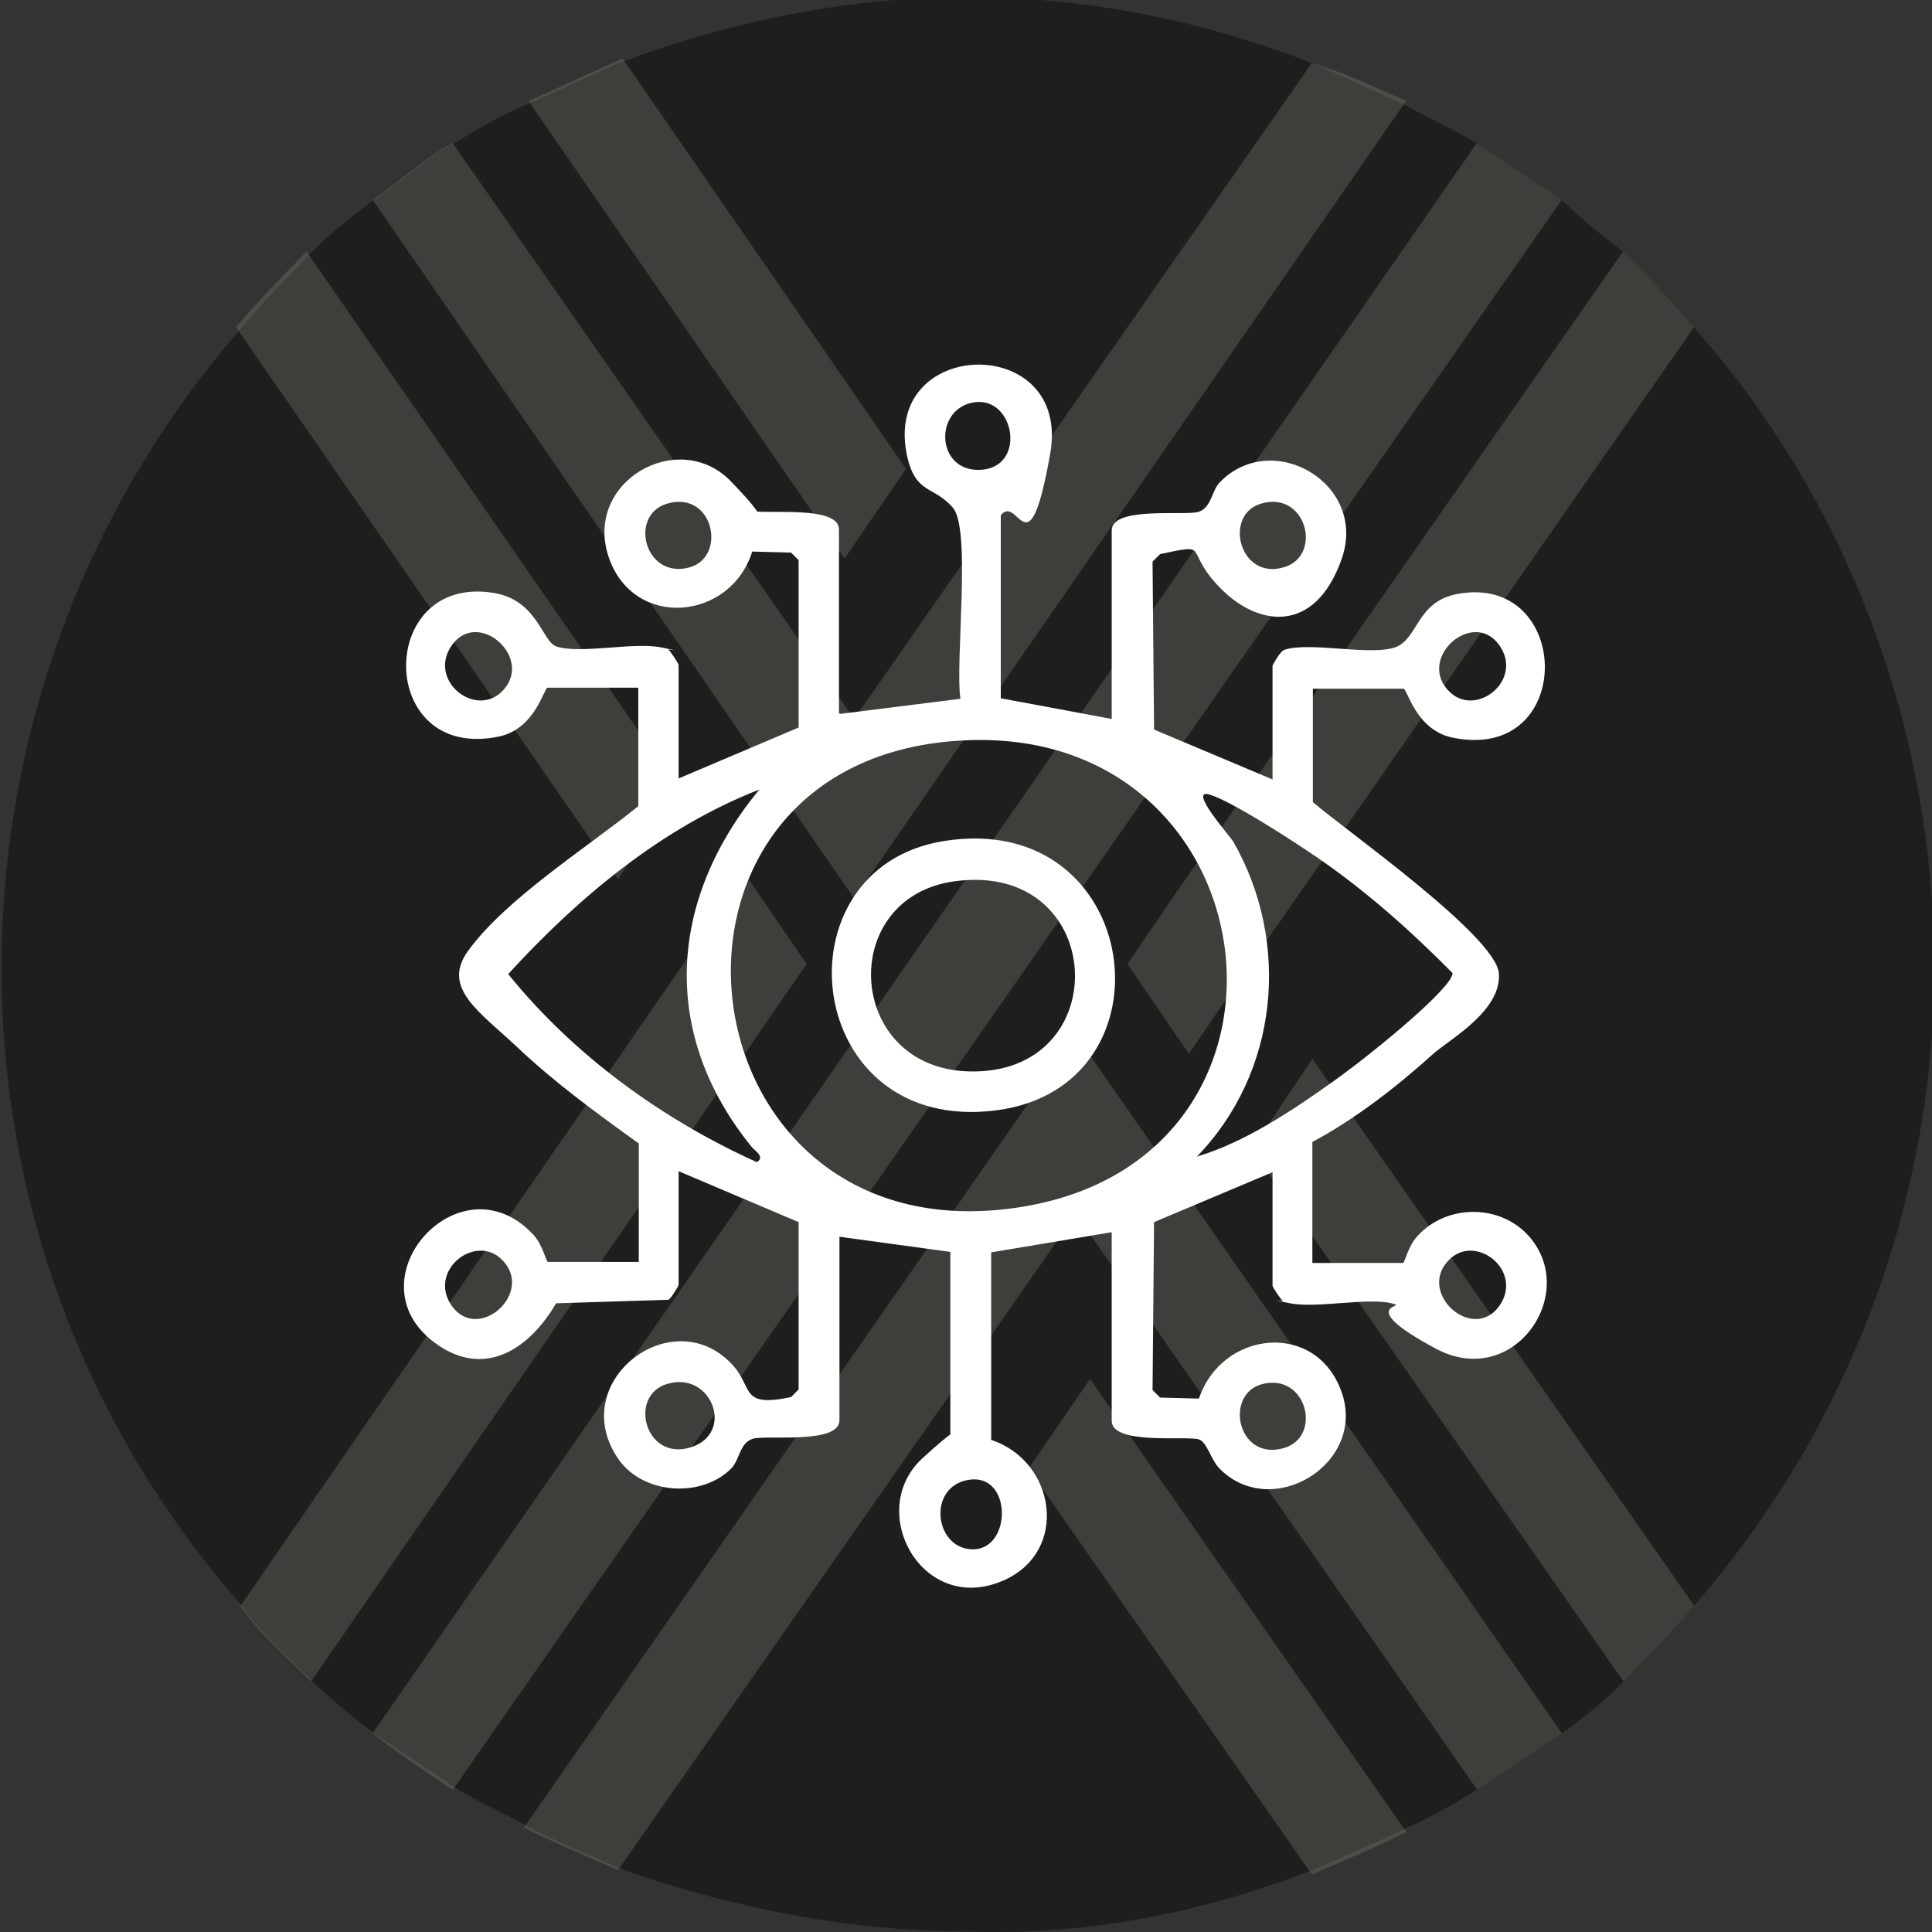
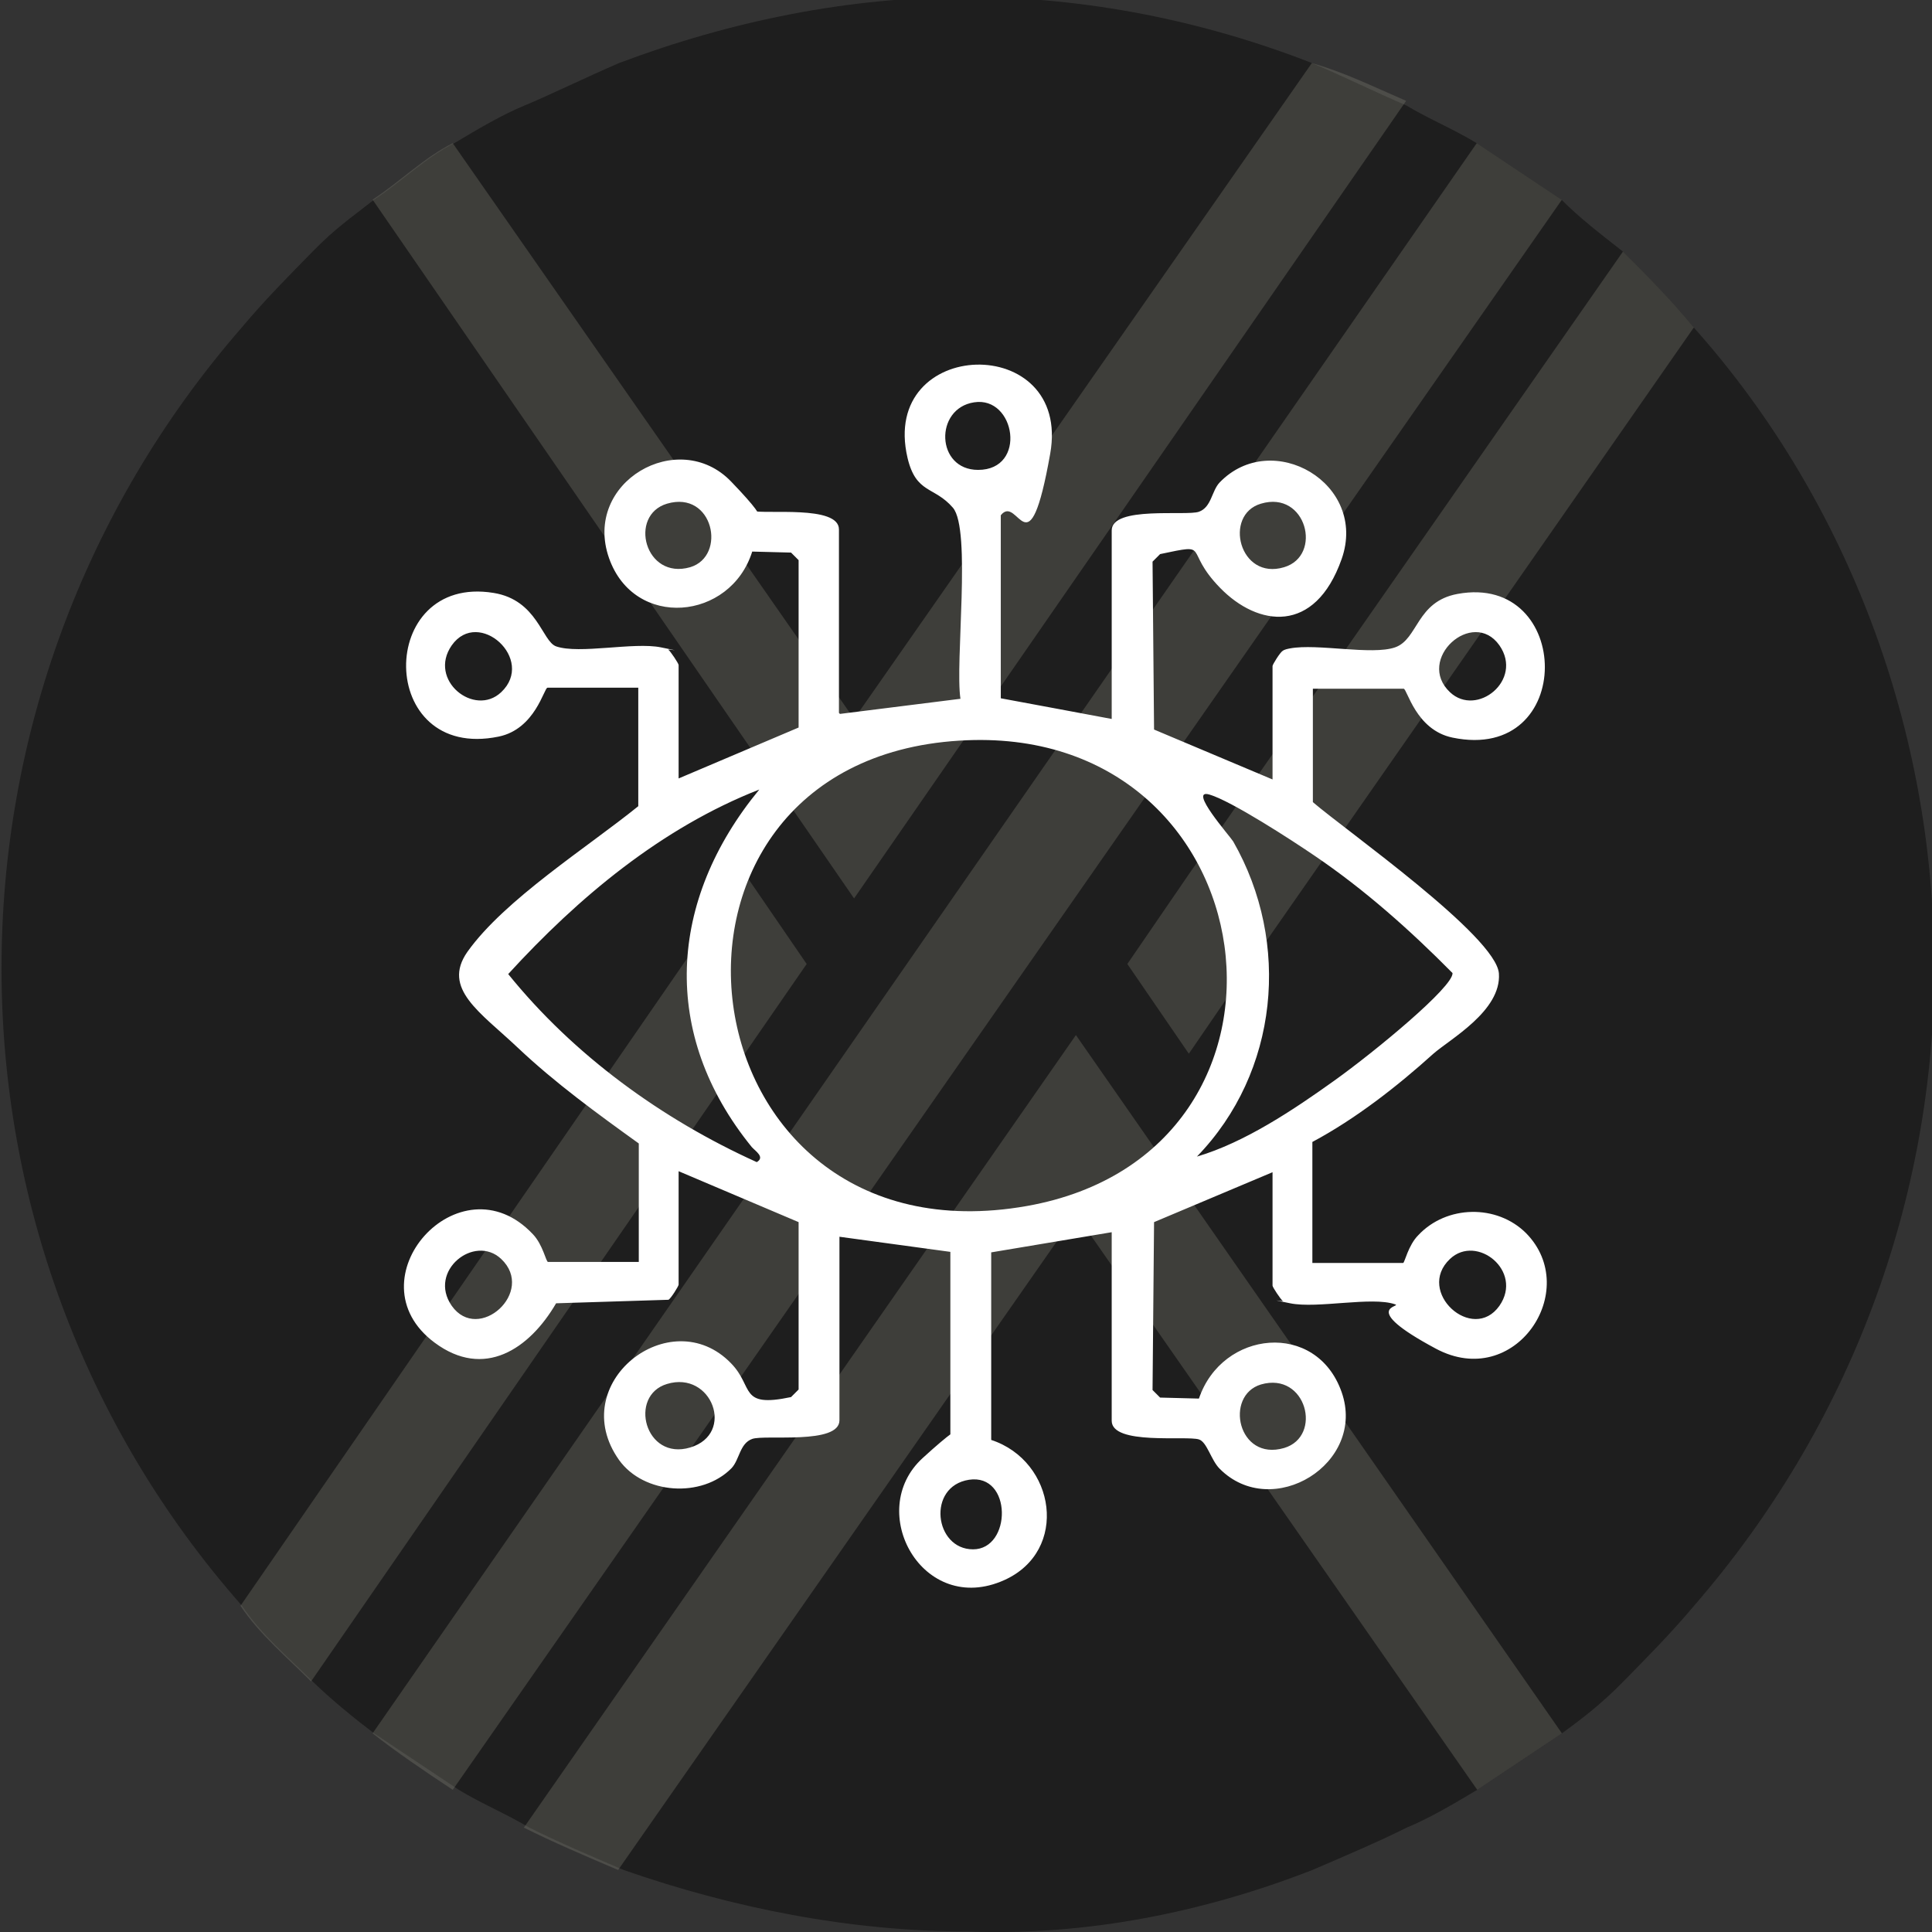
<svg xmlns="http://www.w3.org/2000/svg" id="Layer_1" version="1.1" viewBox="0 0 383.2 383.2">
  <rect x="0" y="0" width="383.2" height="383.2" fill="#333333" stroke="none" />
  <defs>
    <style>
      .st0 {
        fill: #fff;
      }

      .st1 {
        fill: #1e1e1e;
      }

      .st2 {
        fill: #89887b;
      }

      .st3 {
        opacity: .3;
      }
    </style>
  </defs>
  <g id="Layer_1-2">
    <path class="st1" d="M383.7,191.2c0,46.8-16.8,91.7-47.7,127.3-4.7,5.6-9.4,10.3-14,15s-8.4,7.5-12.2,10.3c-5.6,3.7-11.2,7.5-16.8,11.2-4.7,2.8-9.4,5.6-14,7.5-5.6,2.8-12.2,5.6-18.7,8.4-21.5,8.4-44.9,13.1-68.3,12.2-23.4,0-46.8-4.7-68.3-12.2h0c-6.6-2.8-13.1-5.6-18.7-8.4-4.7-2.8-9.4-4.7-14-7.5-5.6-3.7-11.2-7.5-16.8-11.2-3.7-2.8-8.4-6.6-12.2-10.3-4.7-4.7-10.3-9.4-14-15-63.6-72.1-63.6-180.6,0-253.6,4.7-5.6,9.4-10.3,14-15s7.5-6.6,12.2-10.3c5.6-3.7,10.3-8.4,15.9-11.2,4.7-2.8,9.4-5.6,14-7.5s12.2-5.6,18.7-8.4C145.1,4.1,168.5-.6,191.9-.6s46.8,4.7,68.3,13.1c6.6,2.8,12.2,5.6,18.7,8.4,4.7,2.8,9.4,4.7,14,7.5,5.6,3.7,11.2,7.5,16.8,11.2,3.7,3.7,7.5,6.6,12.2,10.3,4.7,4.7,9.4,9.4,14,15,30.9,34.6,47.7,80.5,47.7,126.3h0Z" />
    <g class="st3">
-       <path class="st2" d="M179.7,93l-12.2,17.8L104.8,20c6.6-2.8,12.2-5.6,18.7-8.4l56.2,81.4Z" />
      <path class="st2" d="M336,64.9l-88,126.3-12.2,17.8-12.2-17.8,12.2-17.8,86.1-123.5c4.7,4.7,9.4,9.4,14,15h.1Z" />
      <path class="st2" d="M309.8,39.6L89.8,355c-5.6-3.7-11.2-7.5-15.9-11.2L292.9,28.4c5.6,3.7,11.2,7.5,16.8,11.2h.1Z" />
-       <path class="st2" d="M134.8,156.6l-7.5,10.3-4.7,7.5L46.8,64.9c4.7-5.6,9.4-10.3,14-15l73.9,106.7h.1Z" />
      <path class="st2" d="M160,191.2l-98.3,142.3c-4.7-4.7-10.3-9.4-14-15l100.1-145.1h0l12.2,17.8h0Z" />
      <path class="st2" d="M278.9,20l-109.5,158.2L73.9,39.6c5.6-3.7,10.3-8.4,15.9-11.2l79.6,114.2L260.2,12.5c6.6,1.9,12.2,4.7,18.7,7.5h0Z" />
-       <path class="st2" d="M278.9,363.4c-5.6,2.8-12.2,5.6-18.7,8.4l-56.2-80.5,12.2-17.8,62.7,89.8h0Z" />
-       <path class="st2" d="M336,318.5c-4.7,5.6-9.4,10.3-14,15l-73.9-105.8,2.8-3.7,9.4-14,75.8,108.6h-.1Z" />
      <path class="st2" d="M309.8,343.8c-5.6,3.7-11.2,7.5-16.8,11.2l-79.6-114.2-90.8,130.1h0c-6.6-2.8-13.1-5.6-18.7-8.4l109.5-157.2,96.4,138.5h0Z" />
    </g>
  </g>
  <g>
    <path class="st0" d="M166.6,141.6l23.9-3c-1.1-7.1,2.2-33.6-1.5-37.9s-7.3-2.7-9-9.9c-5.6-24,32.6-25,28.3-.8s-6.3,7.8-9.8,12.2v36.3c.1,0,22,4.1,22,4.1v-37.4c0-4.9,14.8-2.8,17.3-3.7s2.5-4.1,4.1-5.8c10.4-10.8,29.5.2,24.2,15.2s-16.6,13.4-24.1,5.7-1.5-8.9-11.9-6.7l-1.5,1.5.3,33.3,23.5,9.9v-22.5c0-.3,1.5-2.7,2-3,.4-.3,1-.4,1.5-.5,5.4-1,16.2,1.4,20.8-.2s4.2-9.1,12.4-10.6c22.9-4.2,23.6,33.6-1,28.5-7.3-1.5-9-9.7-9.7-9.7h-18v22.5c6.5,5.6,36.4,26.6,36.9,34s-9.7,13-13,15.9c-7.2,6.5-15.4,12.9-24,17.5v24h18c.3,0,1-3.5,3-5.5,5.6-6,15.6-6.2,21.4-.4,11.1,11.3-2.2,31.3-17.9,22.9s-6.5-8.3-8.1-8.8c-4.6-1.6-15.4.9-20.8-.2s-1-.2-1.5-.5c-.4-.3-2-2.7-2-3v-22.5l-23.5,9.9-.3,33.3,1.5,1.5,7.7.2c4.6-13.6,23.3-15.5,28.3-1.3s-13.8,25.7-24.2,15.2c-1.7-1.7-2.5-5.3-4.1-5.8-2.5-.8-17.3,1.2-17.3-3.7v-37.4l-23.9,4v37.2c12.8,4.2,15.5,22,2.6,27.8-16.2,7.3-27.7-13.7-16.2-24.2s5.5-2.7,5.5-3.5v-37.4l-22-3v36.4c0,4.9-14.8,2.8-17.3,3.7s-2.5,4.1-4.1,5.8c-5.9,6-17.4,5.2-22.3-1.6-10.8-15.2,10.2-31.6,22.2-19.2,4.6,4.7,1.5,8.9,11.9,6.7l1.5-1.5v-33.2s-23.8-10.1-23.8-10.1v22.5c0,.3-1.5,2.7-2,3l-22.3.7c-5.3,9.1-14.3,15.1-24.1,7.8-16.8-12.5,5-36.9,19.5-21.5,2,2.1,2.6,5.5,3,5.5h18v-23.5c-8.2-5.9-16.6-12-24-19s-15.1-11.7-10-19c7.4-10.4,23.9-20.8,33.9-28.9v-23.5h-18c-.7,0-2.4,8.2-9.7,9.7-24.3,5-24.3-32.3-1-28.5,8.7,1.4,9.6,9.6,12.4,10.6,4.6,1.6,15.4-.9,20.8.2s1,.2,1.5.5c.4.3,2,2.7,2,3v22.5l23.8-10.1v-33.2s-1.5-1.5-1.5-1.5l-7.7-.2c-4.3,13.7-23.4,15.5-28.4,1.3-5.3-15.1,13.8-26,24.2-15.2s2.5,5.3,4.1,5.8c2.5.8,17.3-1.2,17.3,3.7v36.4ZM193.2,79.8c-7.9,1.2-7.6,13.4.8,13.4,9.8,0,7.4-14.7-.8-13.4ZM132.3,99.9c-7.7,2.3-4.4,15.2,4.6,12.6,7.3-2.2,4.6-15.3-4.6-12.6ZM250.1,99.9c-7.5,2.2-4.3,15.3,4.6,12.6,7.7-2.3,4.4-15.3-4.6-12.6ZM99.4,137.3c6.9-6.5-4.5-16.8-9.8-9.3-4.8,6.9,4.5,14.3,9.8,9.3ZM287.6,137.3c5.3,5,14.6-2.4,9.8-9.3-5.3-7.5-16.7,2.8-9.8,9.3ZM190.3,146.9c-68.1,4.2-56.1,104.6,13.4,92.3,60.1-10.7,48.8-96.2-13.4-92.3ZM150.6,156.6c-19.4,7.6-35.9,21.4-49.8,36.6,13,16.1,30.5,28.8,49.3,37.3,1.7-1-.3-2.2-1-3-18.2-22.4-16.6-48.9,1.5-70.9ZM237.4,229.4c9.5-2.8,19.2-9.3,27.3-15.1s23.6-18.6,23.4-21.3c-8.4-8.5-17.5-16.6-27.4-23.3-4.4-3-16.4-10.8-20.8-12.1s4.1,8.3,4.7,9.3c11.5,20.1,9,45.8-7.2,62.5ZM99.4,249.7c-5.3-5-14.6,2.4-9.8,9.3,5.3,7.5,16.7-2.8,9.8-9.3ZM287.6,249.7c-6.9,6.5,4.5,16.8,9.8,9.3,4.8-6.9-4.5-14.3-9.8-9.3ZM132.3,274.5c-7.7,2.3-4.4,15.3,4.6,12.6s4.3-15.3-4.6-12.6ZM250.1,274.6c-7.3,2.2-4.6,15.3,4.6,12.6,7.7-2.3,4.4-15.2-4.6-12.6ZM192.2,293.5c-8.4,1.3-6.9,13.8.8,13.8s7.8-15.1-.8-13.8Z" />
-     <path class="st0" d="M187.3,166.8c39.4-6.2,46.4,48.6,10.5,53.4-38.7,5.2-44.4-48.1-10.5-53.4ZM189.3,174.8c-23.3,3.2-21.6,36.9,2.7,37.7,29.6,1,27.8-41.9-2.7-37.7Z" />
  </g>
</svg>